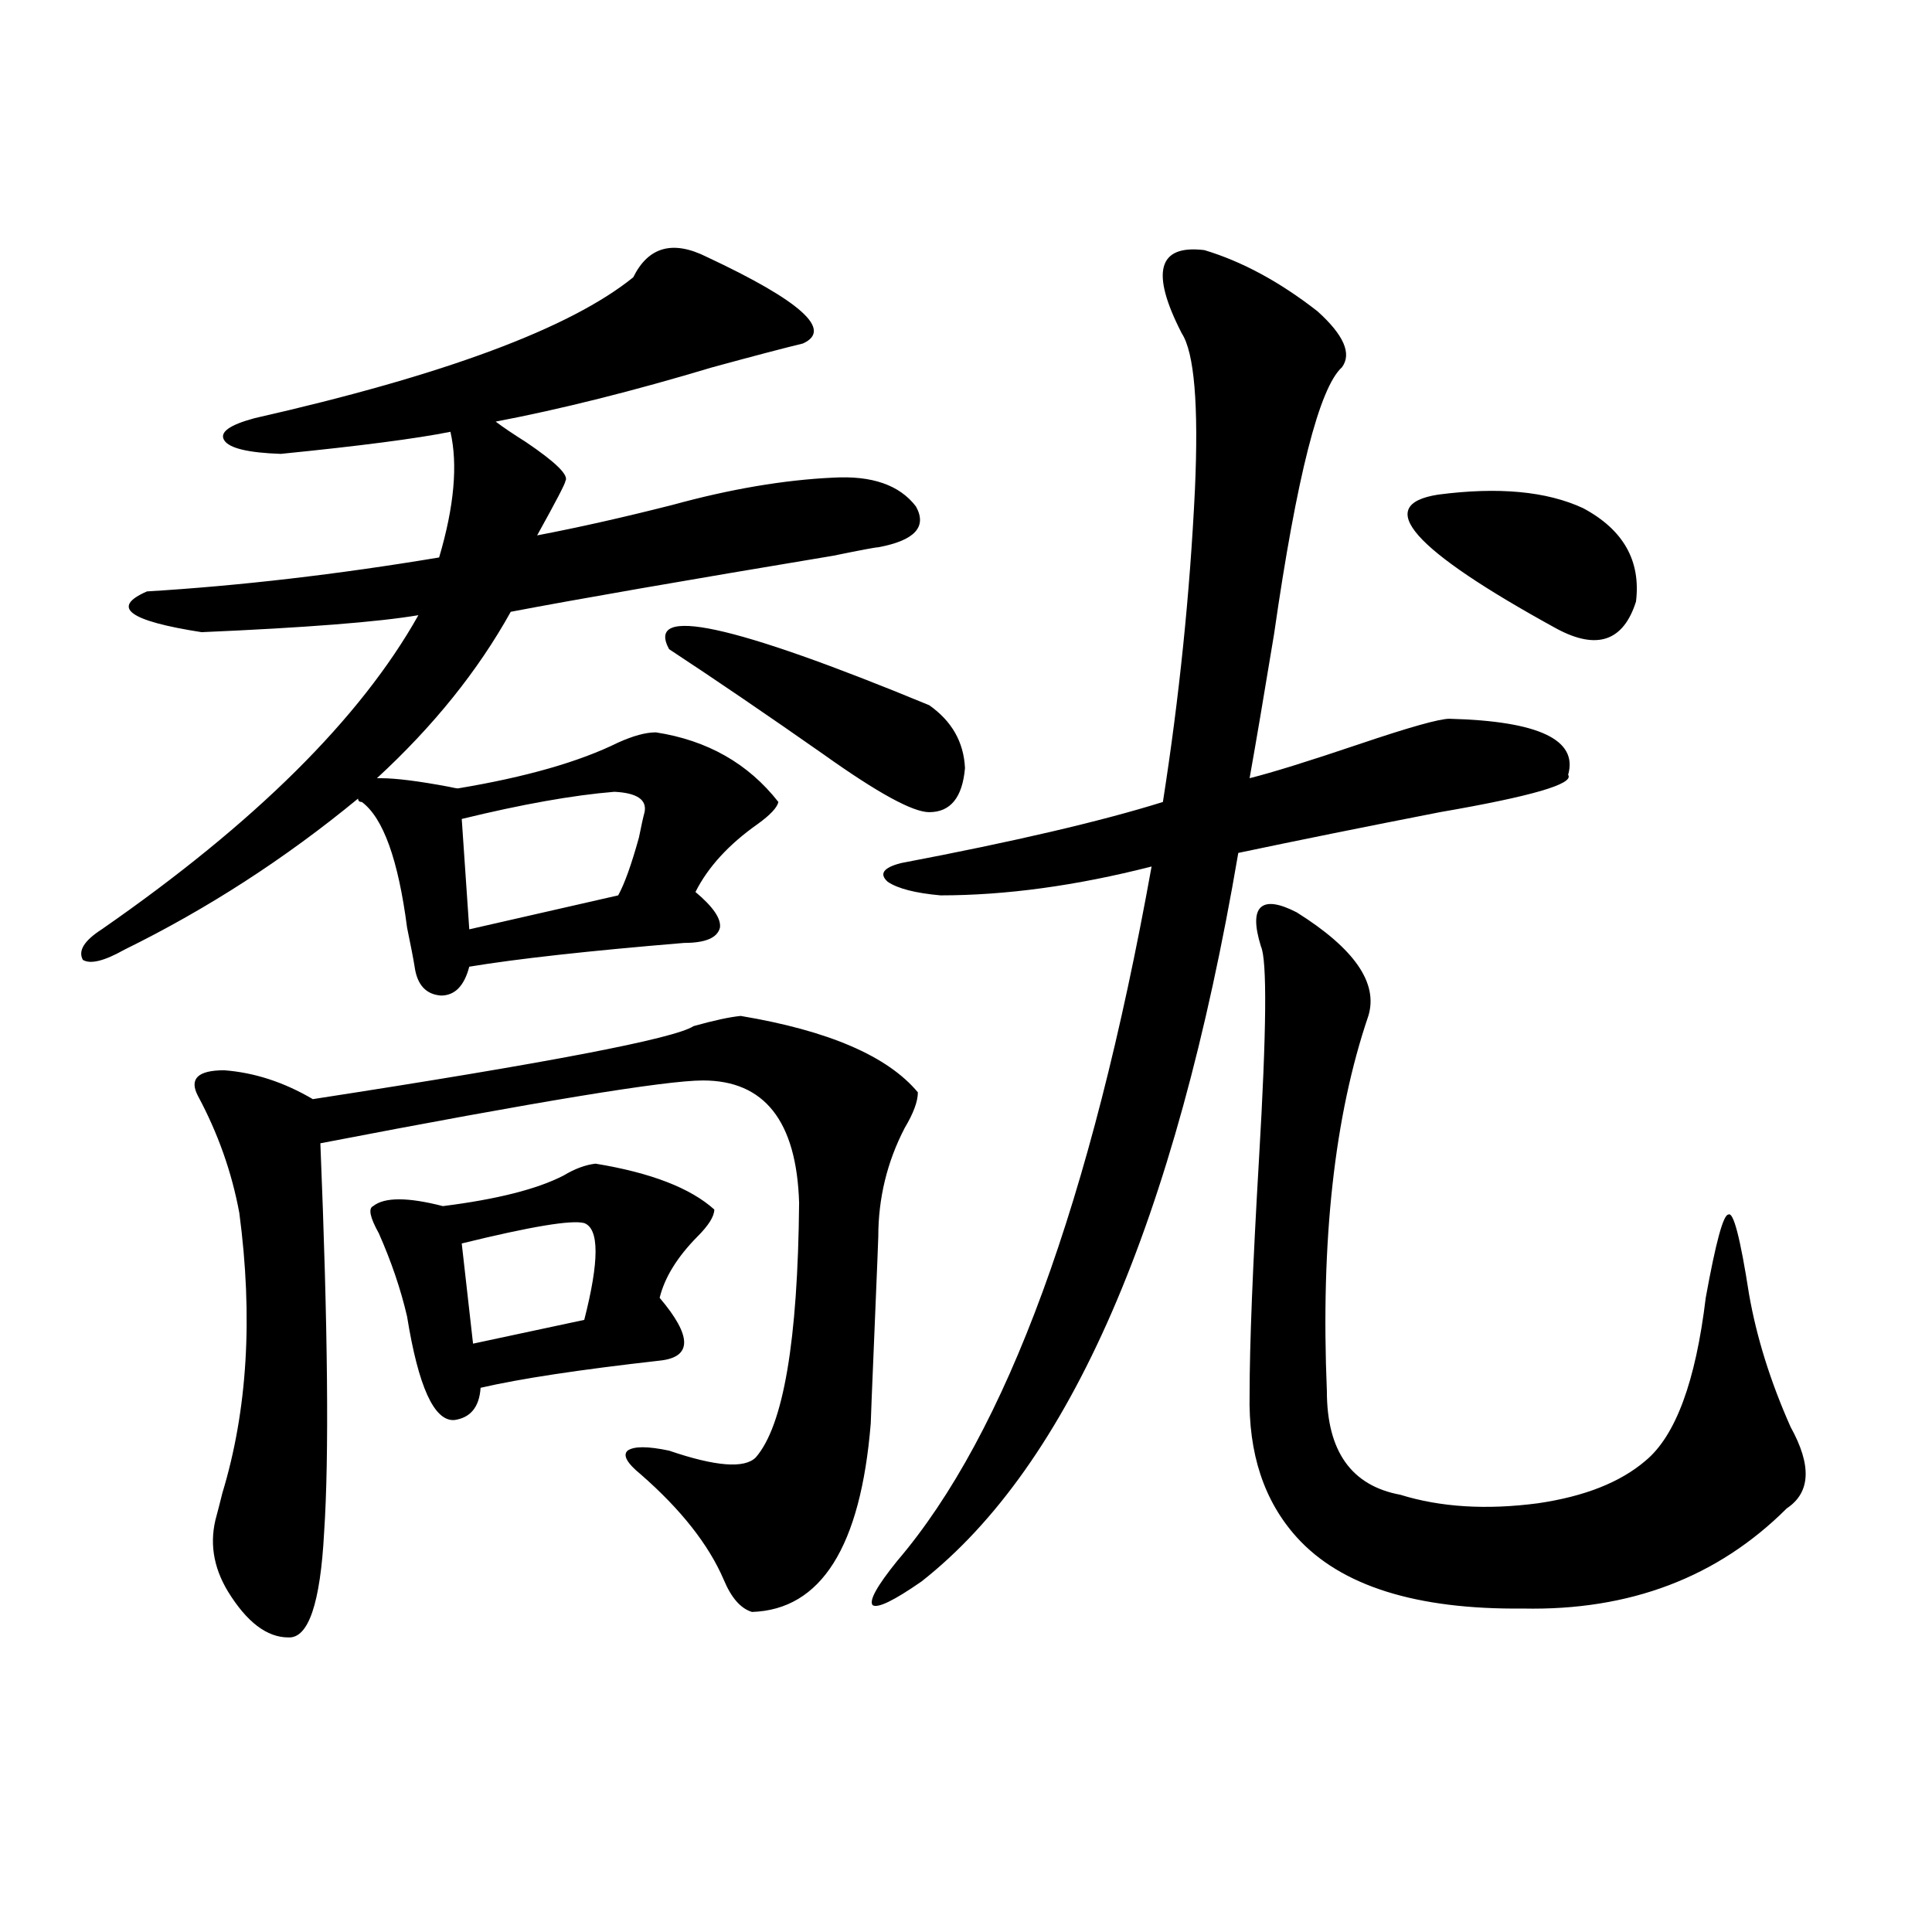
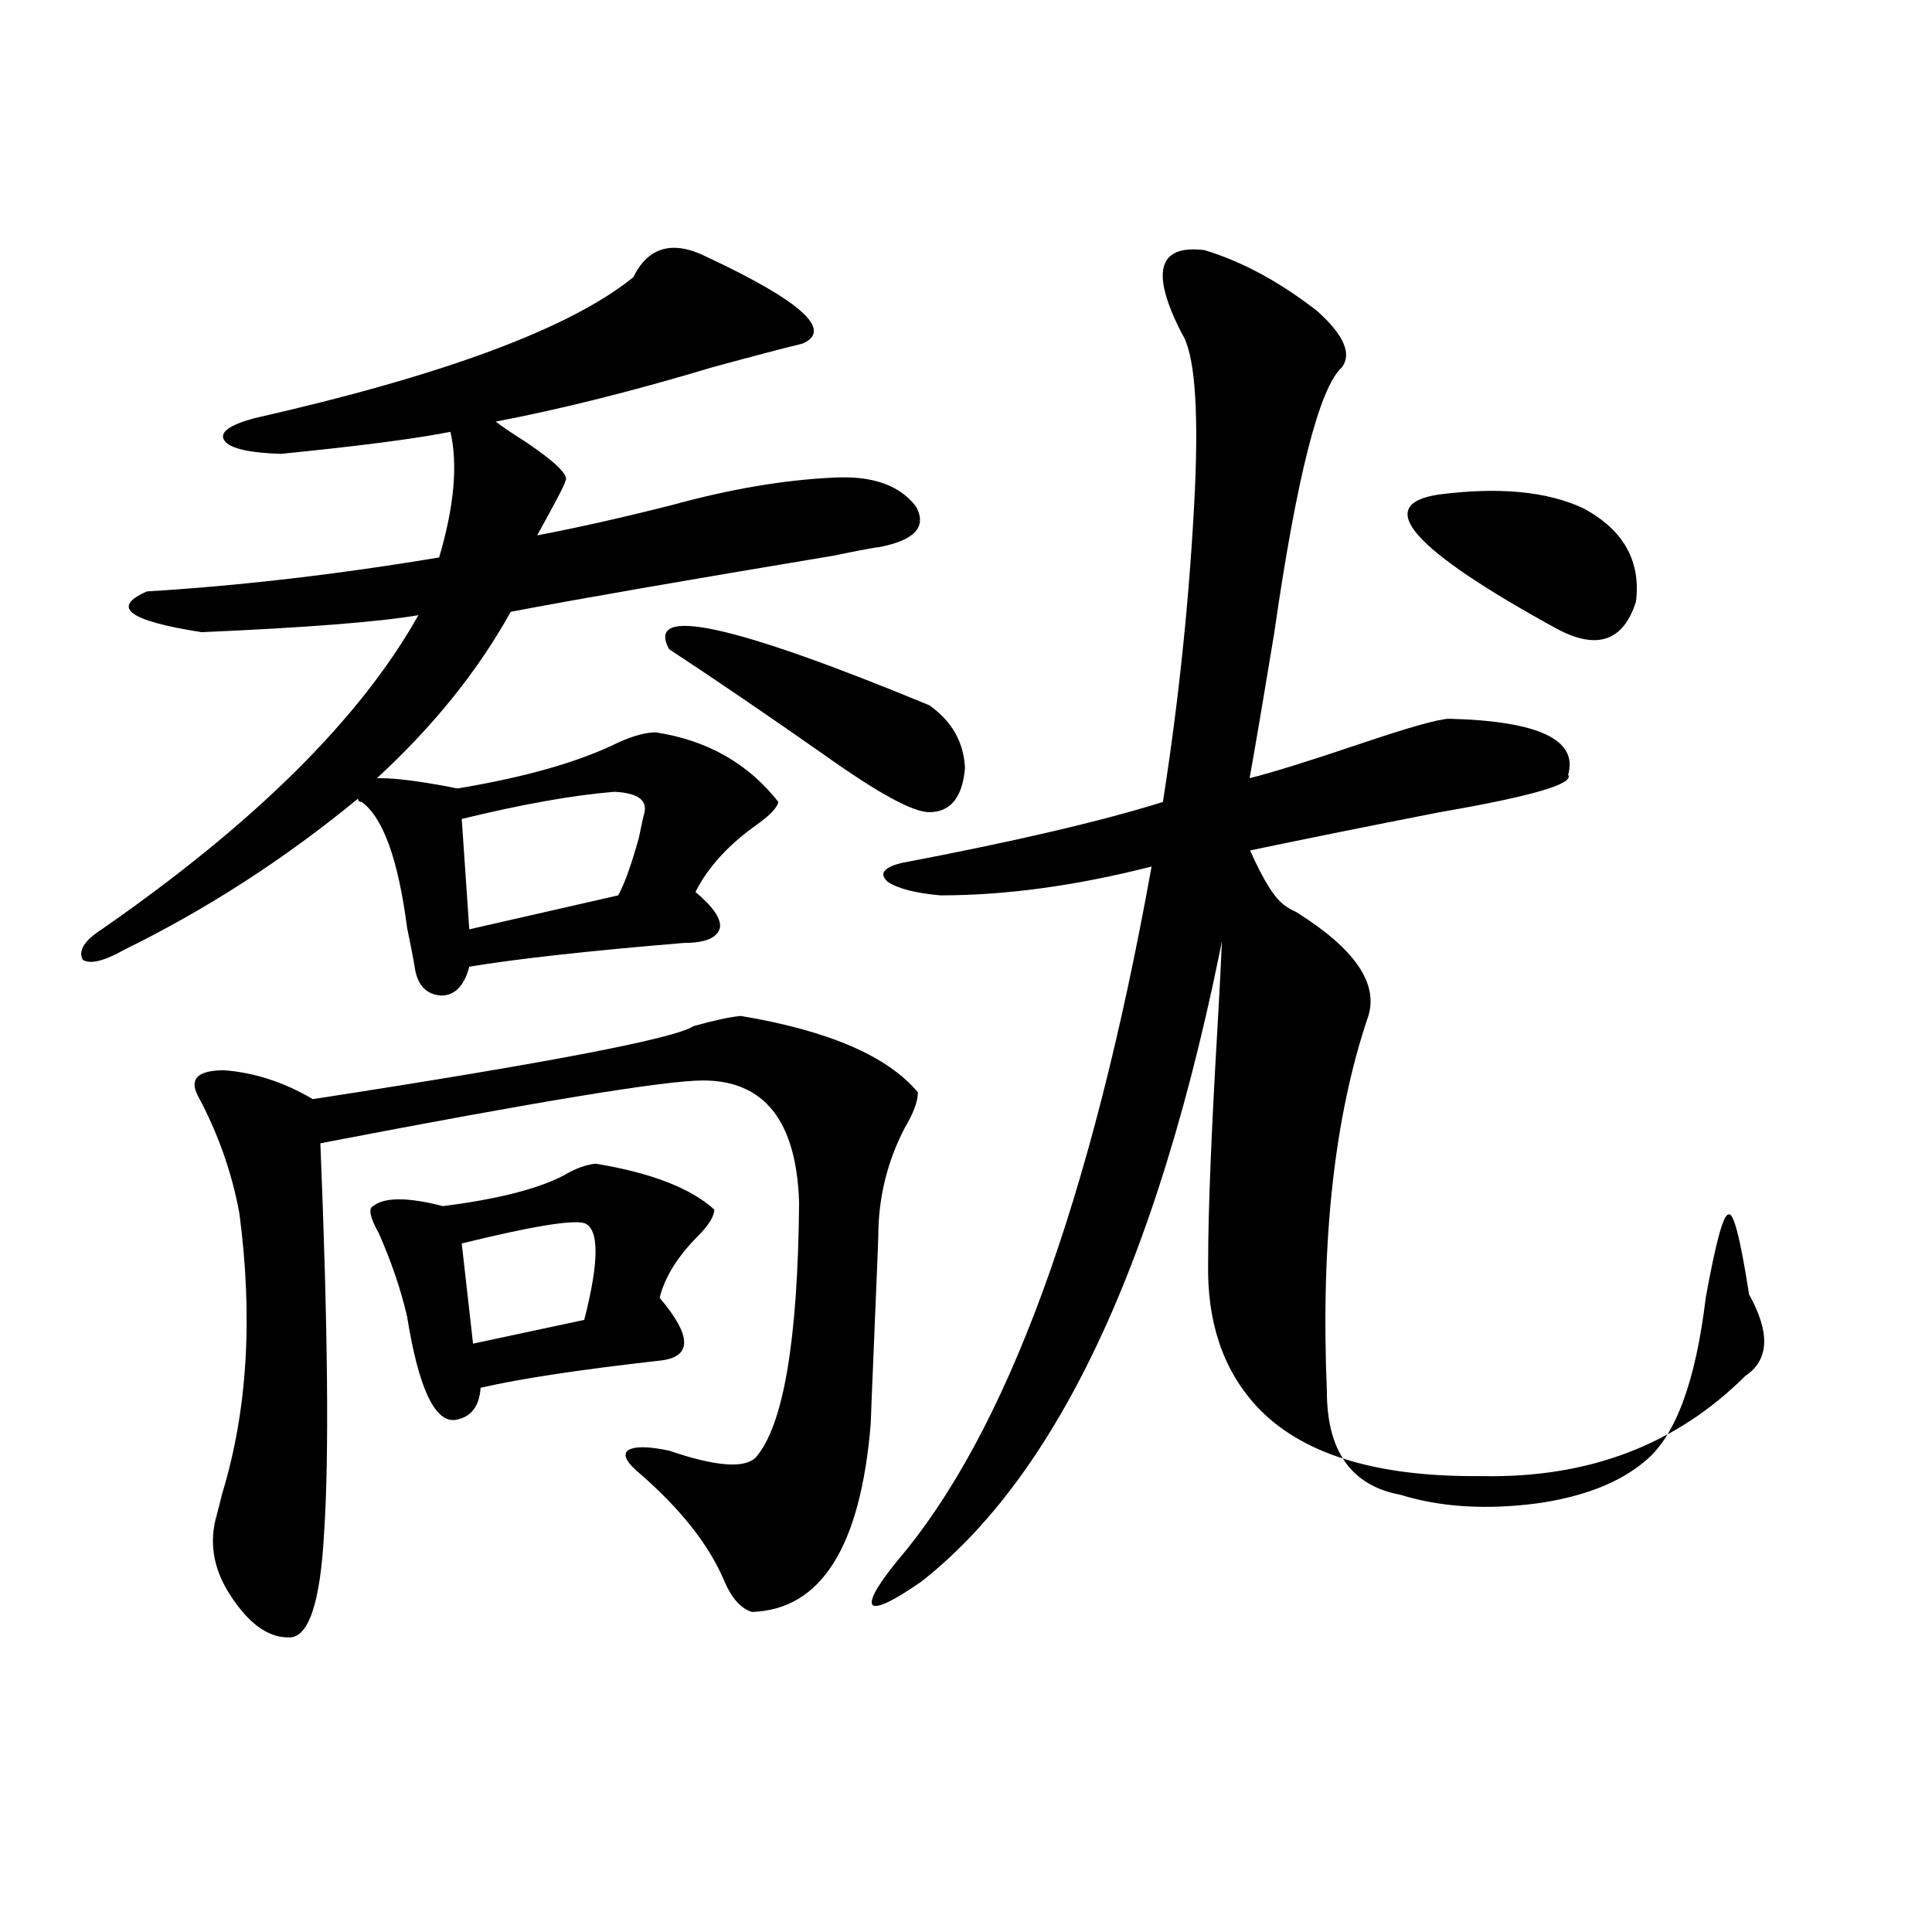
<svg xmlns="http://www.w3.org/2000/svg" version="1.1" id="图层_1" x="0px" y="0px" width="1000px" height="1000px" viewBox="0 0 1000 1000" enable-background="new 0 0 1000 1000" xml:space="preserve">
-   <path d="M197.044,402.797c7.805,0,19.512,1.47,35.121,4.395c2.591,0.591,4.222,0.879,4.877,0.879  c35.121-5.851,62.758-13.761,82.925-23.73c7.805-3.516,14.299-5.273,19.512-5.273c26.661,4.106,47.804,16.122,63.413,36.035  c-0.655,2.938-4.237,6.743-10.731,11.426c-14.969,10.547-25.7,22.274-32.194,35.156c9.101,7.622,13.323,13.774,12.683,18.457  c-1.311,5.273-7.484,7.91-18.536,7.91c-49.435,4.106-86.507,8.212-111.217,12.305c-2.606,9.97-7.484,14.941-14.633,14.941  c-7.805-0.577-12.363-5.562-13.658-14.941c-0.656-4.093-1.951-10.835-3.902-20.215c-4.558-35.156-12.363-56.827-23.414-65.039  c-1.311,0-1.951-0.577-1.951-1.758c-37.728,31.063-78.047,57.129-120.973,78.223c-10.412,5.864-17.561,7.622-21.463,5.273  c-2.607-4.683,0.64-9.956,9.756-15.82C132,425.95,186.633,371.747,216.556,318.422c-20.823,3.516-58.215,6.454-112.192,8.789  c-37.728-5.851-47.164-12.882-28.292-21.094c48.124-2.925,98.534-8.789,151.216-17.578c7.805-26.367,9.755-48.038,5.854-65.039  c-17.561,3.516-46.828,7.333-87.803,11.426c-16.92-0.577-26.676-2.925-29.268-7.031c-2.607-4.093,2.591-7.91,15.609-11.426  c98.199-22.261,163.563-46.582,196.092-72.949c7.805-15.82,20.487-19.336,38.048-10.547c48.779,22.852,65.364,37.793,49.755,44.824  c-9.756,2.349-25.365,6.454-46.828,12.305c-40.975,12.305-78.382,21.685-112.192,28.125c3.902,2.938,9.101,6.454,15.609,10.547  c15.609,10.547,22.438,17.29,20.487,20.215c0,1.181-4.878,10.547-14.634,28.125c21.463-4.093,44.877-9.366,70.242-15.82  c29.908-8.198,57.56-12.882,82.925-14.063c20.152-1.167,34.466,3.817,42.926,14.941c5.854,10.547-0.655,17.578-19.512,21.094  c-1.311,0-9.115,1.47-23.414,4.395c-77.406,12.896-133.015,22.563-166.825,29.004c-16.92,30.474-39.999,59.188-69.266,86.133  H197.044z M383.381,525.844c45.518,7.622,76.096,20.806,91.705,39.551c0,4.696-2.286,10.849-6.829,18.457  c-9.115,17.578-13.658,36.337-13.658,56.25c0,1.181-0.655,17.29-1.951,48.34c-1.311,31.063-1.951,47.173-1.951,48.34  c-5.213,63.872-25.7,96.378-61.462,97.559c-5.854-1.758-10.731-7.333-14.634-16.699c-7.805-18.155-22.118-36.323-42.926-54.492  c-7.164-5.851-9.436-9.956-6.829-12.305c3.247-2.335,10.396-2.335,21.463,0c24.055,8.212,39.023,9.38,44.877,3.516  c14.299-16.397,21.783-60.343,22.438-131.836c-1.311-42.188-17.896-63.281-49.755-63.281c-19.512,0-85.531,10.849-198.043,32.52  c3.902,95.513,4.542,162.598,1.951,201.27c-1.951,36.914-8.14,55.069-18.536,54.492c-11.067,0-21.463-7.91-31.219-23.73  c-7.805-12.882-9.756-26.065-5.854-39.551c0.64-2.335,1.616-6.152,2.927-11.426c13.002-42.765,15.929-91.104,8.78-145.02  c-3.902-21.094-11.067-41.309-21.463-60.645c-4.558-8.789,0-13.184,13.658-13.184c15.609,1.181,30.883,6.152,45.853,14.941  c121.613-18.745,187.312-31.339,197.068-37.793C369.388,528.192,377.527,526.435,383.381,525.844z M308.261,602.309  c28.612,4.696,49.1,12.606,61.462,23.73c0,3.516-2.927,8.212-8.78,14.063c-10.411,10.547-16.92,21.094-19.512,31.641  c16.905,19.927,16.905,30.762,0,32.52c-41.63,4.696-72.528,9.38-92.681,14.063c-0.655,9.97-5.213,15.532-13.658,16.699  c-10.412,0.591-18.536-17.276-24.39-53.613c-3.262-14.063-8.14-28.413-14.634-43.066c-4.558-8.198-5.534-12.882-2.927-14.063  c5.854-4.683,17.88-4.683,36.097,0c27.957-3.516,48.779-8.789,62.437-15.82C297.529,604.945,303.048,602.899,308.261,602.309z   M318.017,409.828c-21.463,1.758-47.804,6.454-79.022,14.063l3.902,57.129l77.071-17.578c3.247-5.851,6.829-15.82,10.731-29.883  c1.296-6.44,2.271-10.835,2.927-13.184C334.922,413.935,329.724,410.419,318.017,409.828z M302.407,633.07  c-6.509-1.758-27.651,1.758-63.413,10.547l5.854,51.855l57.56-12.305C310.212,652.708,310.212,636.009,302.407,633.07z M346.309,336  c-12.362-22.852,32.515-13.184,134.631,29.004c11.707,8.212,17.881,19.048,18.536,32.52c-1.311,15.243-7.484,22.852-18.536,22.852  c-8.46,0-26.676-9.956-54.633-29.883C397.039,369.989,370.363,351.82,346.309,336z M623.375,129.457  c19.512,5.864,39.023,16.411,58.535,31.641c13.658,12.305,17.881,21.973,12.683,29.004c-11.707,10.547-23.414,56.552-35.121,137.988  c-5.213,31.641-9.436,56.552-12.683,74.707c11.707-2.925,30.563-8.789,56.584-17.578c26.006-8.789,41.615-13.184,46.828-13.184  c46.173,1.181,66.66,10.849,61.462,29.004c3.247,4.696-18.871,11.138-66.34,19.336c-39.023,7.622-73.824,14.653-104.388,21.094  c-32.529,191.024-87.162,316.708-163.898,377.051c-14.313,9.956-22.773,14.063-25.365,12.305c-1.951-2.349,2.271-9.97,12.683-22.852  C520.938,741.767,564.84,621.946,596.059,448.5c-39.023,9.97-75.455,14.941-109.266,14.941c-13.018-1.167-22.118-3.516-27.316-7.031  c-4.558-4.093-2.286-7.319,6.829-9.668c58.535-11.124,103.732-21.671,135.606-31.641c8.445-53.901,13.979-107.804,16.585-161.719  c1.951-43.945-0.335-70.89-6.829-80.859C595.403,140.883,599.306,126.532,623.375,129.457z M671.179,472.23  c29.908,18.759,42.271,36.626,37.072,53.613c-17.561,51.567-24.725,116.317-21.463,194.238c0,31.063,12.683,48.931,38.048,53.613  c20.808,6.454,44.542,7.91,71.218,4.395c24.055-3.516,42.591-10.835,55.608-21.973c15.609-12.882,26.006-41.007,31.219-84.375  c5.198-28.702,9.101-43.066,11.707-43.066c2.592-1.758,6.174,12.017,10.731,41.309c3.902,22.274,11.052,45.126,21.463,68.555  c11.052,19.927,10.396,33.989-1.951,42.188c-35.776,35.733-81.309,53.022-136.582,51.855c-55.288,0.577-94.312-11.728-117.07-36.914  c-16.92-18.745-25.045-43.354-24.39-73.828c0-25.776,1.616-66.495,4.878-122.168c3.902-66.206,4.223-102.832,0.976-109.863  c-3.262-10.547-3.262-17.276,0-20.215C655.89,466.669,662.063,467.548,671.179,472.23z M744.348,256.02  c31.219-4.093,56.249-1.758,75.12,7.031c20.808,11.138,29.908,27.246,27.316,48.34c-6.509,20.517-20.167,25.2-40.975,14.063  C731.01,284.446,710.522,261.293,744.348,256.02z" />
+   <path d="M197.044,402.797c7.805,0,19.512,1.47,35.121,4.395c2.591,0.591,4.222,0.879,4.877,0.879  c35.121-5.851,62.758-13.761,82.925-23.73c7.805-3.516,14.299-5.273,19.512-5.273c26.661,4.106,47.804,16.122,63.413,36.035  c-0.655,2.938-4.237,6.743-10.731,11.426c-14.969,10.547-25.7,22.274-32.194,35.156c9.101,7.622,13.323,13.774,12.683,18.457  c-1.311,5.273-7.484,7.91-18.536,7.91c-49.435,4.106-86.507,8.212-111.217,12.305c-2.606,9.97-7.484,14.941-14.633,14.941  c-7.805-0.577-12.363-5.562-13.658-14.941c-0.656-4.093-1.951-10.835-3.902-20.215c-4.558-35.156-12.363-56.827-23.414-65.039  c-1.311,0-1.951-0.577-1.951-1.758c-37.728,31.063-78.047,57.129-120.973,78.223c-10.412,5.864-17.561,7.622-21.463,5.273  c-2.607-4.683,0.64-9.956,9.756-15.82C132,425.95,186.633,371.747,216.556,318.422c-20.823,3.516-58.215,6.454-112.192,8.789  c-37.728-5.851-47.164-12.882-28.292-21.094c48.124-2.925,98.534-8.789,151.216-17.578c7.805-26.367,9.755-48.038,5.854-65.039  c-17.561,3.516-46.828,7.333-87.803,11.426c-16.92-0.577-26.676-2.925-29.268-7.031c-2.607-4.093,2.591-7.91,15.609-11.426  c98.199-22.261,163.563-46.582,196.092-72.949c7.805-15.82,20.487-19.336,38.048-10.547c48.779,22.852,65.364,37.793,49.755,44.824  c-9.756,2.349-25.365,6.454-46.828,12.305c-40.975,12.305-78.382,21.685-112.192,28.125c3.902,2.938,9.101,6.454,15.609,10.547  c15.609,10.547,22.438,17.29,20.487,20.215c0,1.181-4.878,10.547-14.634,28.125c21.463-4.093,44.877-9.366,70.242-15.82  c29.908-8.198,57.56-12.882,82.925-14.063c20.152-1.167,34.466,3.817,42.926,14.941c5.854,10.547-0.655,17.578-19.512,21.094  c-1.311,0-9.115,1.47-23.414,4.395c-77.406,12.896-133.015,22.563-166.825,29.004c-16.92,30.474-39.999,59.188-69.266,86.133  H197.044z M383.381,525.844c45.518,7.622,76.096,20.806,91.705,39.551c0,4.696-2.286,10.849-6.829,18.457  c-9.115,17.578-13.658,36.337-13.658,56.25c0,1.181-0.655,17.29-1.951,48.34c-1.311,31.063-1.951,47.173-1.951,48.34  c-5.213,63.872-25.7,96.378-61.462,97.559c-5.854-1.758-10.731-7.333-14.634-16.699c-7.805-18.155-22.118-36.323-42.926-54.492  c-7.164-5.851-9.436-9.956-6.829-12.305c3.247-2.335,10.396-2.335,21.463,0c24.055,8.212,39.023,9.38,44.877,3.516  c14.299-16.397,21.783-60.343,22.438-131.836c-1.311-42.188-17.896-63.281-49.755-63.281c-19.512,0-85.531,10.849-198.043,32.52  c3.902,95.513,4.542,162.598,1.951,201.27c-1.951,36.914-8.14,55.069-18.536,54.492c-11.067,0-21.463-7.91-31.219-23.73  c-7.805-12.882-9.756-26.065-5.854-39.551c0.64-2.335,1.616-6.152,2.927-11.426c13.002-42.765,15.929-91.104,8.78-145.02  c-3.902-21.094-11.067-41.309-21.463-60.645c-4.558-8.789,0-13.184,13.658-13.184c15.609,1.181,30.883,6.152,45.853,14.941  c121.613-18.745,187.312-31.339,197.068-37.793C369.388,528.192,377.527,526.435,383.381,525.844z M308.261,602.309  c28.612,4.696,49.1,12.606,61.462,23.73c0,3.516-2.927,8.212-8.78,14.063c-10.411,10.547-16.92,21.094-19.512,31.641  c16.905,19.927,16.905,30.762,0,32.52c-41.63,4.696-72.528,9.38-92.681,14.063c-0.655,9.97-5.213,15.532-13.658,16.699  c-10.412,0.591-18.536-17.276-24.39-53.613c-3.262-14.063-8.14-28.413-14.634-43.066c-4.558-8.198-5.534-12.882-2.927-14.063  c5.854-4.683,17.88-4.683,36.097,0c27.957-3.516,48.779-8.789,62.437-15.82C297.529,604.945,303.048,602.899,308.261,602.309z   M318.017,409.828c-21.463,1.758-47.804,6.454-79.022,14.063l3.902,57.129l77.071-17.578c3.247-5.851,6.829-15.82,10.731-29.883  c1.296-6.44,2.271-10.835,2.927-13.184C334.922,413.935,329.724,410.419,318.017,409.828z M302.407,633.07  c-6.509-1.758-27.651,1.758-63.413,10.547l5.854,51.855l57.56-12.305C310.212,652.708,310.212,636.009,302.407,633.07z M346.309,336  c-12.362-22.852,32.515-13.184,134.631,29.004c11.707,8.212,17.881,19.048,18.536,32.52c-1.311,15.243-7.484,22.852-18.536,22.852  c-8.46,0-26.676-9.956-54.633-29.883C397.039,369.989,370.363,351.82,346.309,336z M623.375,129.457  c19.512,5.864,39.023,16.411,58.535,31.641c13.658,12.305,17.881,21.973,12.683,29.004c-11.707,10.547-23.414,56.552-35.121,137.988  c-5.213,31.641-9.436,56.552-12.683,74.707c11.707-2.925,30.563-8.789,56.584-17.578c26.006-8.789,41.615-13.184,46.828-13.184  c46.173,1.181,66.66,10.849,61.462,29.004c3.247,4.696-18.871,11.138-66.34,19.336c-39.023,7.622-73.824,14.653-104.388,21.094  c-32.529,191.024-87.162,316.708-163.898,377.051c-14.313,9.956-22.773,14.063-25.365,12.305c-1.951-2.349,2.271-9.97,12.683-22.852  C520.938,741.767,564.84,621.946,596.059,448.5c-39.023,9.97-75.455,14.941-109.266,14.941c-13.018-1.167-22.118-3.516-27.316-7.031  c-4.558-4.093-2.286-7.319,6.829-9.668c58.535-11.124,103.732-21.671,135.606-31.641c8.445-53.901,13.979-107.804,16.585-161.719  c1.951-43.945-0.335-70.89-6.829-80.859C595.403,140.883,599.306,126.532,623.375,129.457z M671.179,472.23  c29.908,18.759,42.271,36.626,37.072,53.613c-17.561,51.567-24.725,116.317-21.463,194.238c0,31.063,12.683,48.931,38.048,53.613  c20.808,6.454,44.542,7.91,71.218,4.395c24.055-3.516,42.591-10.835,55.608-21.973c15.609-12.882,26.006-41.007,31.219-84.375  c5.198-28.702,9.101-43.066,11.707-43.066c2.592-1.758,6.174,12.017,10.731,41.309c11.052,19.927,10.396,33.989-1.951,42.188c-35.776,35.733-81.309,53.022-136.582,51.855c-55.288,0.577-94.312-11.728-117.07-36.914  c-16.92-18.745-25.045-43.354-24.39-73.828c0-25.776,1.616-66.495,4.878-122.168c3.902-66.206,4.223-102.832,0.976-109.863  c-3.262-10.547-3.262-17.276,0-20.215C655.89,466.669,662.063,467.548,671.179,472.23z M744.348,256.02  c31.219-4.093,56.249-1.758,75.12,7.031c20.808,11.138,29.908,27.246,27.316,48.34c-6.509,20.517-20.167,25.2-40.975,14.063  C731.01,284.446,710.522,261.293,744.348,256.02z" />
</svg>